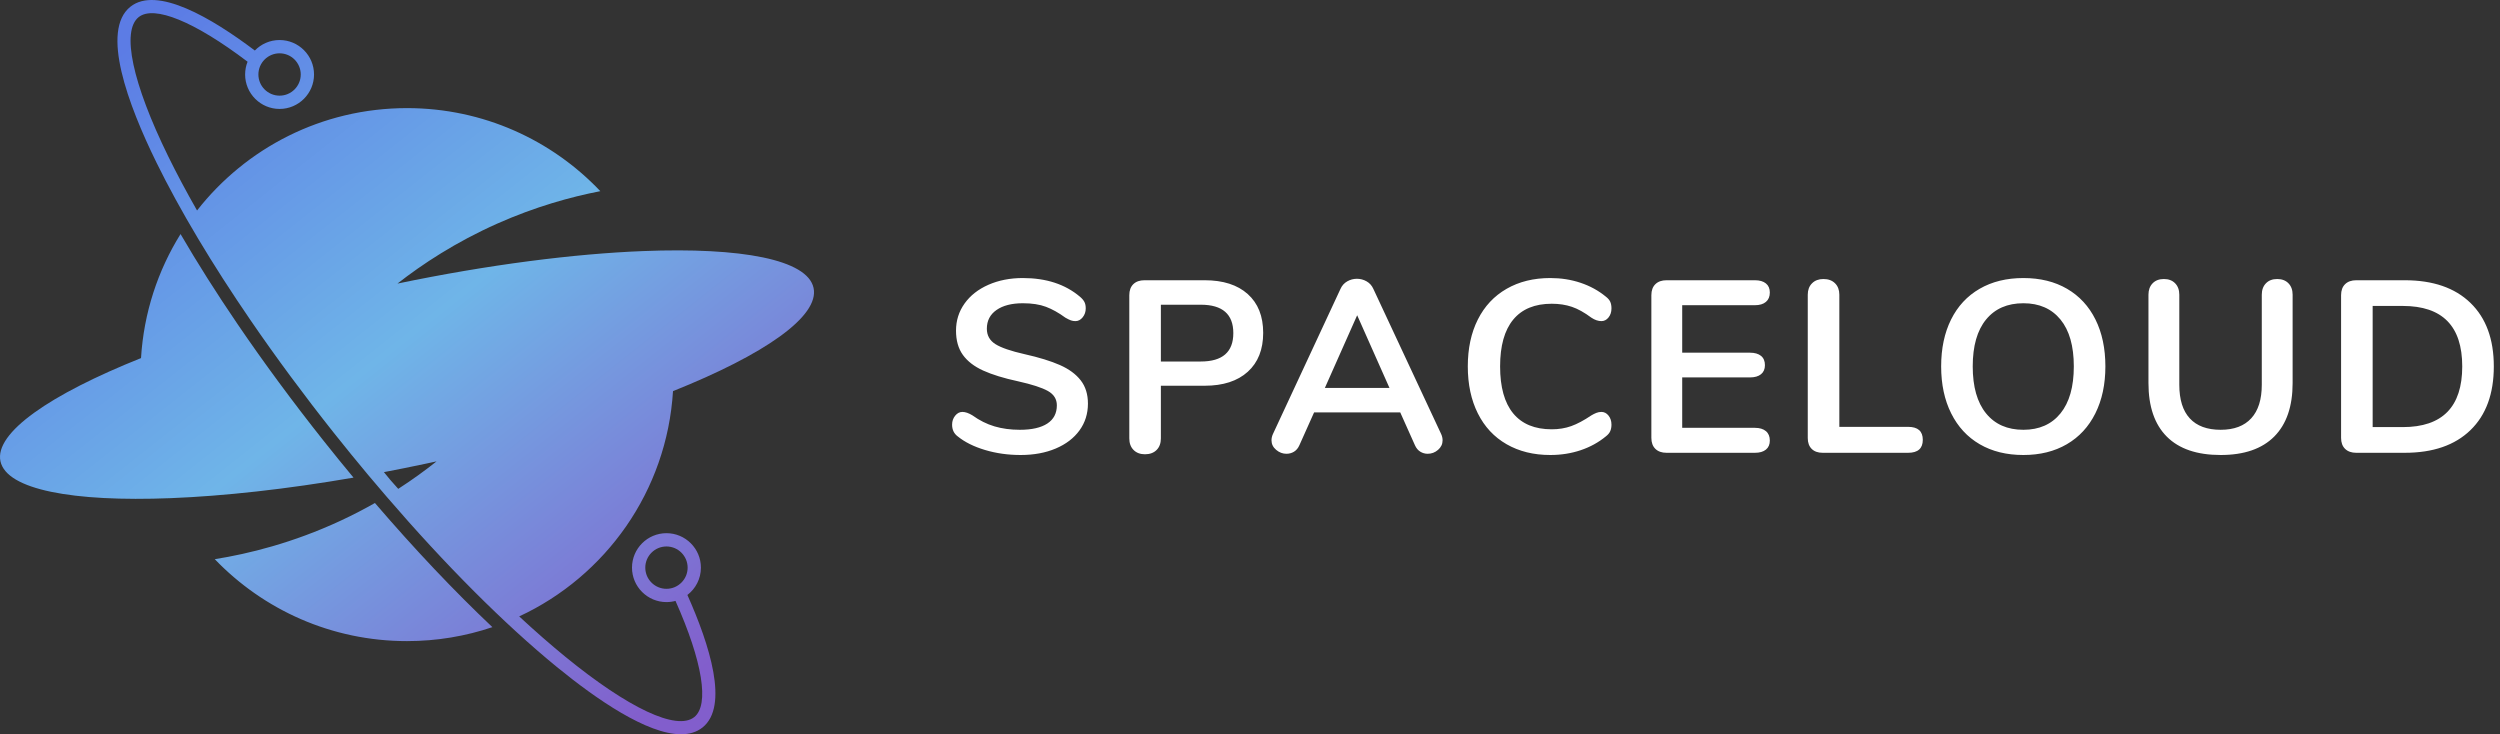
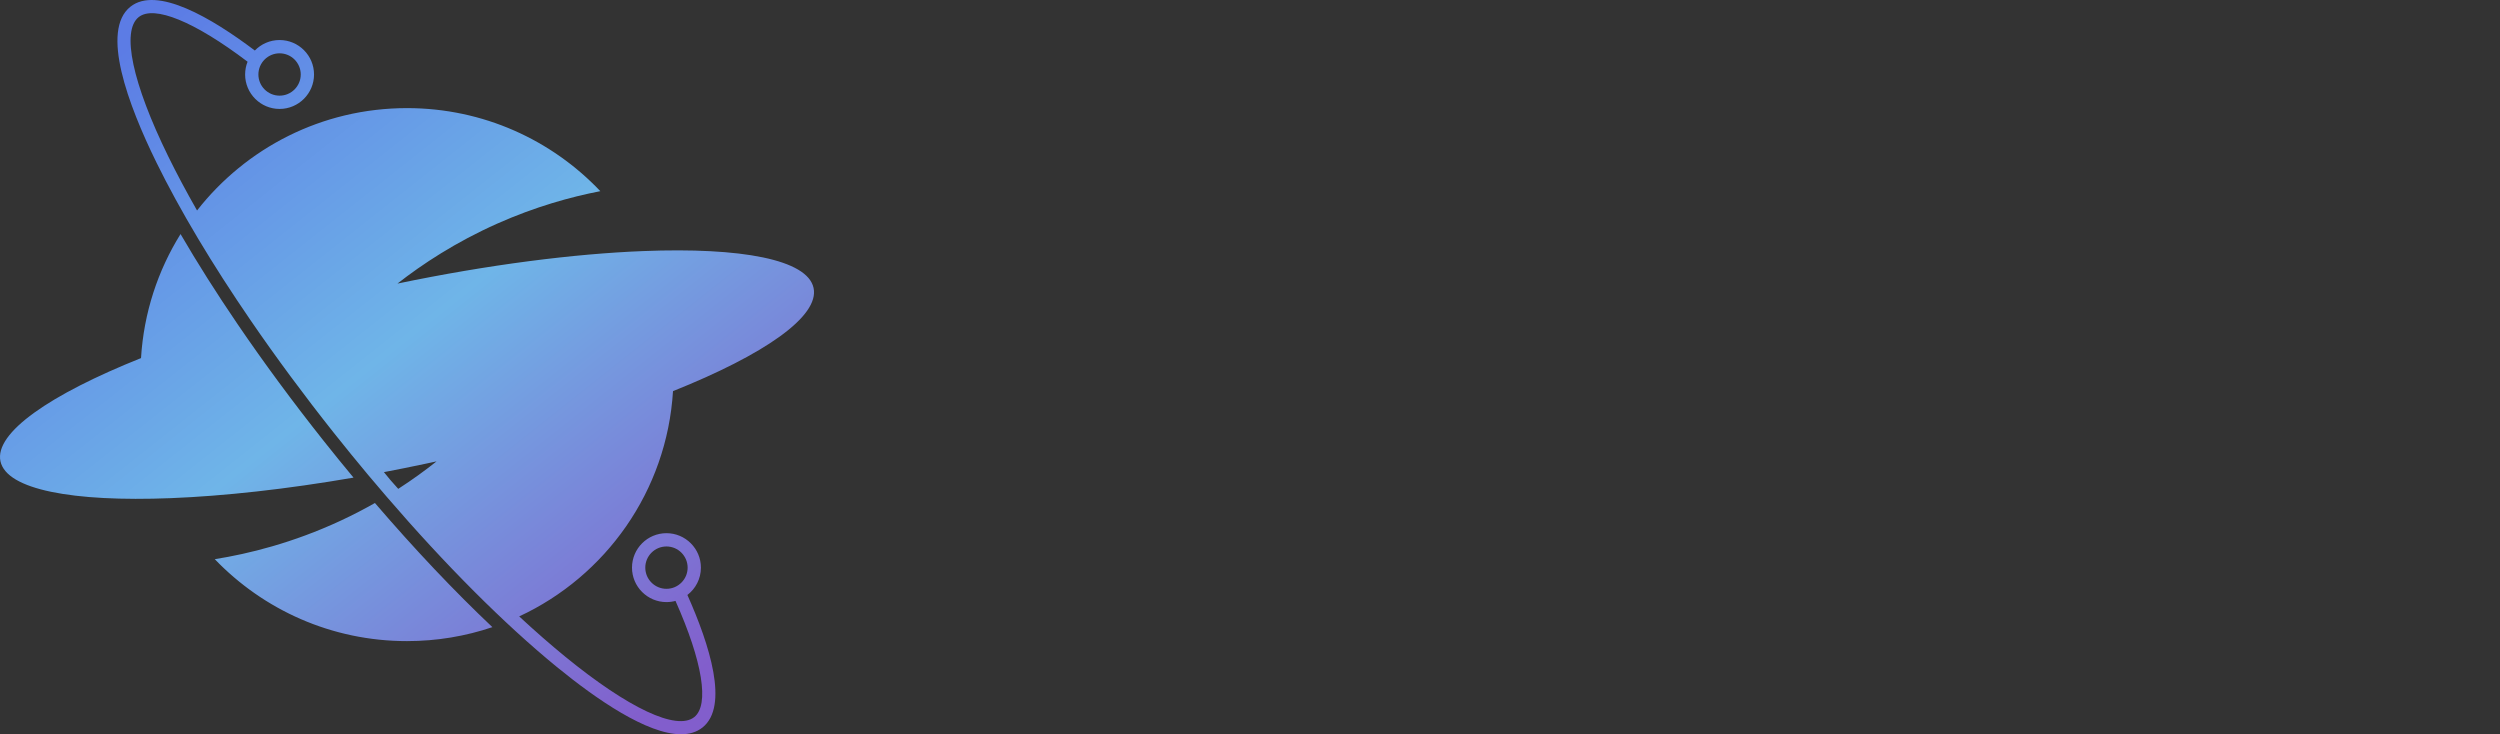
<svg xmlns="http://www.w3.org/2000/svg" width="286px" height="84px" viewBox="0 0 286 84" version="1.1">
  <rect x="0" y="0" width="286" height="84" fill="#333333" stroke="none" />
  <title>Group</title>
  <desc>Created with Sketch.</desc>
  <defs>
    <linearGradient x1="14.74%" y1="9.318%" x2="86.572%" y2="90.682%" id="linearGradient-1">
      <stop stop-color="#5C7CE5" offset="0%" />
      <stop stop-color="#6FB5E8" offset="47.525%" />
      <stop stop-color="#825ECC" offset="100%" />
    </linearGradient>
  </defs>
  <g id="Symbols" stroke="none" stroke-width="1" fill="none" fill-rule="evenodd">
    <g id="Footer" transform="translate(-796, -45)">
      <g id="Group">
        <g transform="translate(796, 45)">
          <path d="M40.442,54.64 C32.747,55.968 25.61,56.749 19.541,56.988 C8.315,57.433 0.745,56.019 0.052,52.767 C-0.642,49.517 5.697,45.139 16.133,40.965 C16.448,35.778 18.063,30.941 20.654,26.776 C22.58,30.083 24.774,33.551 27.193,37.102 C30.171,41.475 33.486,45.973 37.044,50.456 C38.17,51.875 39.304,53.271 40.442,54.64 M56.33,71.746 C53.264,72.781 49.98,73.343 46.562,73.343 C37.921,73.343 30.12,69.748 24.571,63.971 C28.437,63.352 33.486,62.117 38.983,59.56 C40.37,58.914 41.673,58.236 42.892,57.543 C47.44,62.839 51.997,67.654 56.33,71.746 M76.243,67.36 C74.907,67.36 73.821,66.273 73.821,64.938 C73.821,63.603 74.907,62.516 76.243,62.516 C77.578,62.516 78.665,63.603 78.665,64.938 C78.665,66.273 77.578,67.36 76.243,67.36 M45.559,55.926 C45.261,55.605 44.963,55.269 44.663,54.918 C44.404,54.614 44.156,54.31 43.92,54.012 C45.506,53.71 47.113,53.387 48.733,53.041 C49.138,52.955 49.541,52.868 49.944,52.779 C48.667,53.795 47.206,54.863 45.559,55.926 M31.983,6.099 C33.319,6.099 34.405,7.186 34.405,8.521 C34.405,9.856 33.319,10.943 31.983,10.943 C30.648,10.943 29.561,9.856 29.561,8.521 C29.561,7.186 30.648,6.099 31.983,6.099 M76.991,44.746 C87.428,40.572 93.767,36.194 93.073,32.944 C92.38,29.692 84.81,28.278 73.584,28.723 C65.655,29.034 55.906,30.273 45.468,32.442 C48.325,30.21 52.132,27.695 56.915,25.569 C61.237,23.649 65.271,22.53 68.677,21.869 C63.123,16.017 55.268,12.368 46.562,12.368 C36.806,12.368 28.12,16.951 22.542,24.08 C21.323,21.941 20.221,19.876 19.254,17.905 C15.134,9.505 13.867,3.544 15.867,1.956 C17.624,0.562 22.259,2.467 28.323,7.06 C28.142,7.512 28.042,8.004 28.042,8.521 C28.042,10.694 29.81,12.462 31.983,12.462 C34.156,12.462 35.925,10.694 35.925,8.521 C35.925,6.348 34.156,4.579 31.983,4.579 C30.874,4.579 29.871,5.041 29.153,5.78 C24.21,2.051 17.951,-1.638 14.921,0.767 C11.491,3.491 14.642,11.953 17.889,18.573 C20.572,24.042 24.265,30.218 28.676,36.653 C31.565,40.869 34.762,45.194 38.183,49.506 C39.49,51.153 40.807,52.767 42.125,54.344 C42.814,55.167 43.504,55.98 44.196,56.781 C50.931,64.611 57.686,71.381 63.696,76.295 C68.284,80.043 74.041,84 77.909,84 C78.855,84 79.689,83.763 80.365,83.227 C83.42,80.803 81.19,73.773 78.638,68.065 C79.579,67.345 80.185,66.211 80.185,64.938 C80.185,62.765 78.416,60.996 76.243,60.996 C74.07,60.996 72.301,62.765 72.301,64.938 C72.301,67.111 74.07,68.879 76.243,68.879 C76.6,68.879 76.948,68.832 77.276,68.743 C80.373,75.695 81.178,80.643 79.419,82.038 C77.419,83.624 71.903,81.037 64.657,75.118 C62.959,73.729 61.199,72.189 59.396,70.517 C69.281,65.924 76.292,56.187 76.991,44.746" id="Fill-1" fill="url(#linearGradient-1)" />
-           <path d="M116.76,52.052 C118.272,52.052 119.611,51.805 120.778,51.31 C121.945,50.815 122.85,50.125 123.494,49.238 C124.138,48.351 124.46,47.329 124.46,46.172 C124.46,45.108 124.185,44.221 123.634,43.512 C123.083,42.803 122.29,42.219 121.254,41.762 C120.218,41.305 118.869,40.889 117.208,40.516 C115.64,40.161 114.529,39.779 113.876,39.368 C113.223,38.957 112.896,38.369 112.896,37.604 C112.896,36.689 113.265,35.975 114.002,35.462 C114.739,34.949 115.743,34.692 117.012,34.692 C118.057,34.692 118.939,34.827 119.658,35.098 C120.377,35.369 121.119,35.784 121.884,36.344 C122.145,36.493 122.355,36.596 122.514,36.652 C122.673,36.708 122.845,36.736 123.032,36.736 C123.349,36.736 123.625,36.591 123.858,36.302 C124.091,36.013 124.208,35.672 124.208,35.28 C124.208,34.981 124.157,34.734 124.054,34.538 C123.951,34.342 123.779,34.141 123.536,33.936 C121.856,32.517 119.681,31.808 117.012,31.808 C115.556,31.808 114.245,32.065 113.078,32.578 C111.911,33.091 111.001,33.805 110.348,34.72 C109.695,35.635 109.368,36.671 109.368,37.828 C109.368,38.948 109.629,39.872 110.152,40.6 C110.675,41.328 111.449,41.925 112.476,42.392 C113.503,42.859 114.837,43.269 116.48,43.624 C118.067,43.979 119.201,44.347 119.882,44.73 C120.563,45.113 120.904,45.659 120.904,46.368 C120.904,47.283 120.54,47.978 119.812,48.454 C119.084,48.93 118.039,49.168 116.676,49.168 C115.612,49.168 114.641,49.037 113.764,48.776 C112.887,48.515 112.047,48.095 111.244,47.516 C110.815,47.255 110.432,47.124 110.096,47.124 C109.779,47.124 109.503,47.269 109.27,47.558 C109.037,47.847 108.92,48.188 108.92,48.58 C108.92,49.159 109.135,49.607 109.564,49.924 C110.367,50.577 111.407,51.095 112.686,51.478 C113.965,51.861 115.323,52.052 116.76,52.052 Z M130.984,51.968 C131.544,51.968 131.987,51.805 132.314,51.478 C132.641,51.151 132.804,50.708 132.804,50.148 L132.804,50.148 L132.804,44.128 L137.816,44.128 C139.925,44.128 141.568,43.596 142.744,42.532 C143.92,41.468 144.508,39.984 144.508,38.08 C144.508,36.176 143.92,34.697 142.744,33.642 C141.568,32.587 139.925,32.06 137.816,32.06 L137.816,32.06 L130.928,32.06 C130.387,32.06 129.962,32.209 129.654,32.508 C129.346,32.807 129.192,33.227 129.192,33.768 L129.192,33.768 L129.192,50.148 C129.192,50.708 129.355,51.151 129.682,51.478 C130.009,51.805 130.443,51.968 130.984,51.968 Z M137.368,41.356 L132.804,41.356 L132.804,34.86 L137.368,34.86 C139.851,34.86 141.092,35.943 141.092,38.108 C141.092,40.273 139.851,41.356 137.368,41.356 L137.368,41.356 Z M163.324,51.912 C163.772,51.912 164.169,51.763 164.514,51.464 C164.859,51.165 165.032,50.801 165.032,50.372 C165.032,50.129 164.976,49.887 164.864,49.644 L164.864,49.644 L157.108,33.04 C156.94,32.667 156.683,32.382 156.338,32.186 C155.993,31.99 155.624,31.892 155.232,31.892 C154.84,31.892 154.471,31.99 154.126,32.186 C153.781,32.382 153.524,32.667 153.356,33.04 L153.356,33.04 L145.628,49.644 C145.516,49.887 145.46,50.129 145.46,50.372 C145.46,50.801 145.637,51.165 145.992,51.464 C146.347,51.763 146.739,51.912 147.168,51.912 C147.485,51.912 147.775,51.833 148.036,51.674 C148.297,51.515 148.503,51.268 148.652,50.932 L148.652,50.932 L150.332,47.18 L160.188,47.18 L161.868,50.932 C162.017,51.268 162.223,51.515 162.484,51.674 C162.745,51.833 163.025,51.912 163.324,51.912 Z M158.956,44.38 L151.564,44.38 L155.26,36.064 L158.956,44.38 Z M177.352,52.052 C178.584,52.052 179.741,51.87 180.824,51.506 C181.907,51.142 182.868,50.615 183.708,49.924 C183.951,49.737 184.119,49.537 184.212,49.322 C184.305,49.107 184.352,48.86 184.352,48.58 C184.352,48.169 184.24,47.824 184.016,47.544 C183.792,47.264 183.521,47.124 183.204,47.124 C182.999,47.124 182.803,47.161 182.616,47.236 C182.429,47.311 182.243,47.404 182.056,47.516 C181.197,48.095 180.427,48.505 179.746,48.748 C179.065,48.991 178.323,49.112 177.52,49.112 C175.579,49.112 174.109,48.505 173.11,47.292 C172.111,46.079 171.612,44.287 171.612,41.916 C171.612,39.564 172.111,37.781 173.11,36.568 C174.109,35.355 175.579,34.748 177.52,34.748 C178.36,34.748 179.125,34.865 179.816,35.098 C180.507,35.331 181.253,35.747 182.056,36.344 C182.448,36.605 182.831,36.736 183.204,36.736 C183.521,36.736 183.792,36.596 184.016,36.316 C184.24,36.036 184.352,35.691 184.352,35.28 C184.352,34.981 184.305,34.729 184.212,34.524 C184.119,34.319 183.951,34.123 183.708,33.936 C182.868,33.245 181.907,32.718 180.824,32.354 C179.741,31.99 178.584,31.808 177.352,31.808 C175.448,31.808 173.782,32.219 172.354,33.04 C170.926,33.861 169.829,35.033 169.064,36.554 C168.299,38.075 167.916,39.863 167.916,41.916 C167.916,43.969 168.299,45.761 169.064,47.292 C169.829,48.823 170.926,49.999 172.354,50.82 C173.782,51.641 175.448,52.052 177.352,52.052 Z M200.76,51.8 C201.301,51.8 201.721,51.679 202.02,51.436 C202.319,51.193 202.468,50.848 202.468,50.4 C202.468,49.933 202.319,49.574 202.02,49.322 C201.721,49.07 201.301,48.944 200.76,48.944 L200.76,48.944 L192.444,48.944 L192.444,43.176 L200.2,43.176 C200.741,43.176 201.161,43.055 201.46,42.812 C201.759,42.569 201.908,42.224 201.908,41.776 C201.908,41.309 201.759,40.955 201.46,40.712 C201.161,40.469 200.741,40.348 200.2,40.348 L200.2,40.348 L192.444,40.348 L192.444,34.916 L200.76,34.916 C201.301,34.916 201.721,34.79 202.02,34.538 C202.319,34.286 202.468,33.927 202.468,33.46 C202.468,33.012 202.319,32.667 202.02,32.424 C201.721,32.181 201.301,32.06 200.76,32.06 L200.76,32.06 L190.652,32.06 C190.111,32.06 189.686,32.209 189.378,32.508 C189.07,32.807 188.916,33.227 188.916,33.768 L188.916,33.768 L188.916,50.092 C188.916,50.633 189.07,51.053 189.378,51.352 C189.686,51.651 190.111,51.8 190.652,51.8 L190.652,51.8 L200.76,51.8 Z M218.288,51.8 C219.408,51.8 219.968,51.305 219.968,50.316 C219.968,49.327 219.408,48.832 218.288,48.832 L218.288,48.832 L210.42,48.832 L210.42,33.712 C210.42,33.171 210.257,32.737 209.93,32.41 C209.603,32.083 209.16,31.92 208.6,31.92 C208.059,31.92 207.625,32.083 207.298,32.41 C206.971,32.737 206.808,33.171 206.808,33.712 L206.808,33.712 L206.808,50.12 C206.808,50.643 206.957,51.053 207.256,51.352 C207.555,51.651 207.975,51.8 208.516,51.8 L208.516,51.8 L218.288,51.8 Z M231.476,52.052 C233.38,52.052 235.037,51.641 236.446,50.82 C237.855,49.999 238.943,48.823 239.708,47.292 C240.473,45.761 240.856,43.969 240.856,41.916 C240.856,39.863 240.478,38.075 239.722,36.554 C238.966,35.033 237.883,33.861 236.474,33.04 C235.065,32.219 233.399,31.808 231.476,31.808 C229.553,31.808 227.883,32.219 226.464,33.04 C225.045,33.861 223.958,35.033 223.202,36.554 C222.446,38.075 222.068,39.863 222.068,41.916 C222.068,43.969 222.451,45.761 223.216,47.292 C223.981,48.823 225.069,49.999 226.478,50.82 C227.887,51.641 229.553,52.052 231.476,52.052 Z M231.476,49.168 C229.647,49.168 228.223,48.543 227.206,47.292 C226.189,46.041 225.68,44.249 225.68,41.916 C225.68,39.583 226.189,37.795 227.206,36.554 C228.223,35.313 229.647,34.692 231.476,34.692 C233.287,34.692 234.701,35.313 235.718,36.554 C236.735,37.795 237.244,39.583 237.244,41.916 C237.244,44.249 236.735,46.041 235.718,47.292 C234.701,48.543 233.287,49.168 231.476,49.168 Z M254.044,52.052 C256.732,52.052 258.776,51.347 260.176,49.938 C261.576,48.529 262.276,46.489 262.276,43.82 L262.276,43.82 L262.276,33.712 C262.276,33.171 262.117,32.737 261.8,32.41 C261.483,32.083 261.053,31.92 260.512,31.92 C259.971,31.92 259.541,32.083 259.224,32.41 C258.907,32.737 258.748,33.171 258.748,33.712 L258.748,33.712 L258.748,44.016 C258.748,45.696 258.347,46.975 257.544,47.852 C256.741,48.729 255.575,49.168 254.044,49.168 C252.495,49.168 251.319,48.734 250.516,47.866 C249.713,46.998 249.312,45.715 249.312,44.016 L249.312,44.016 L249.312,33.712 C249.312,33.171 249.153,32.737 248.836,32.41 C248.519,32.083 248.089,31.92 247.548,31.92 C247.007,31.92 246.577,32.083 246.26,32.41 C245.943,32.737 245.784,33.171 245.784,33.712 L245.784,33.712 L245.784,43.82 C245.784,46.508 246.484,48.552 247.884,49.952 C249.284,51.352 251.337,52.052 254.044,52.052 Z M275.1,51.8 C278.329,51.8 280.835,50.937 282.618,49.21 C284.401,47.483 285.292,45.052 285.292,41.916 C285.292,38.799 284.401,36.377 282.618,34.65 C280.835,32.923 278.329,32.06 275.1,32.06 L275.1,32.06 L269.556,32.06 C269.015,32.06 268.59,32.209 268.282,32.508 C267.974,32.807 267.82,33.227 267.82,33.768 L267.82,33.768 L267.82,50.092 C267.82,50.633 267.974,51.053 268.282,51.352 C268.59,51.651 269.015,51.8 269.556,51.8 L269.556,51.8 L275.1,51.8 Z M274.876,48.86 L271.432,48.86 L271.432,35 L274.876,35 C279.412,35 281.68,37.305 281.68,41.916 C281.68,46.545 279.412,48.86 274.876,48.86 L274.876,48.86 Z" id="SPACELOUD" fill="#FFFFFF" fill-rule="nonzero" />
        </g>
      </g>
    </g>
  </g>
</svg>